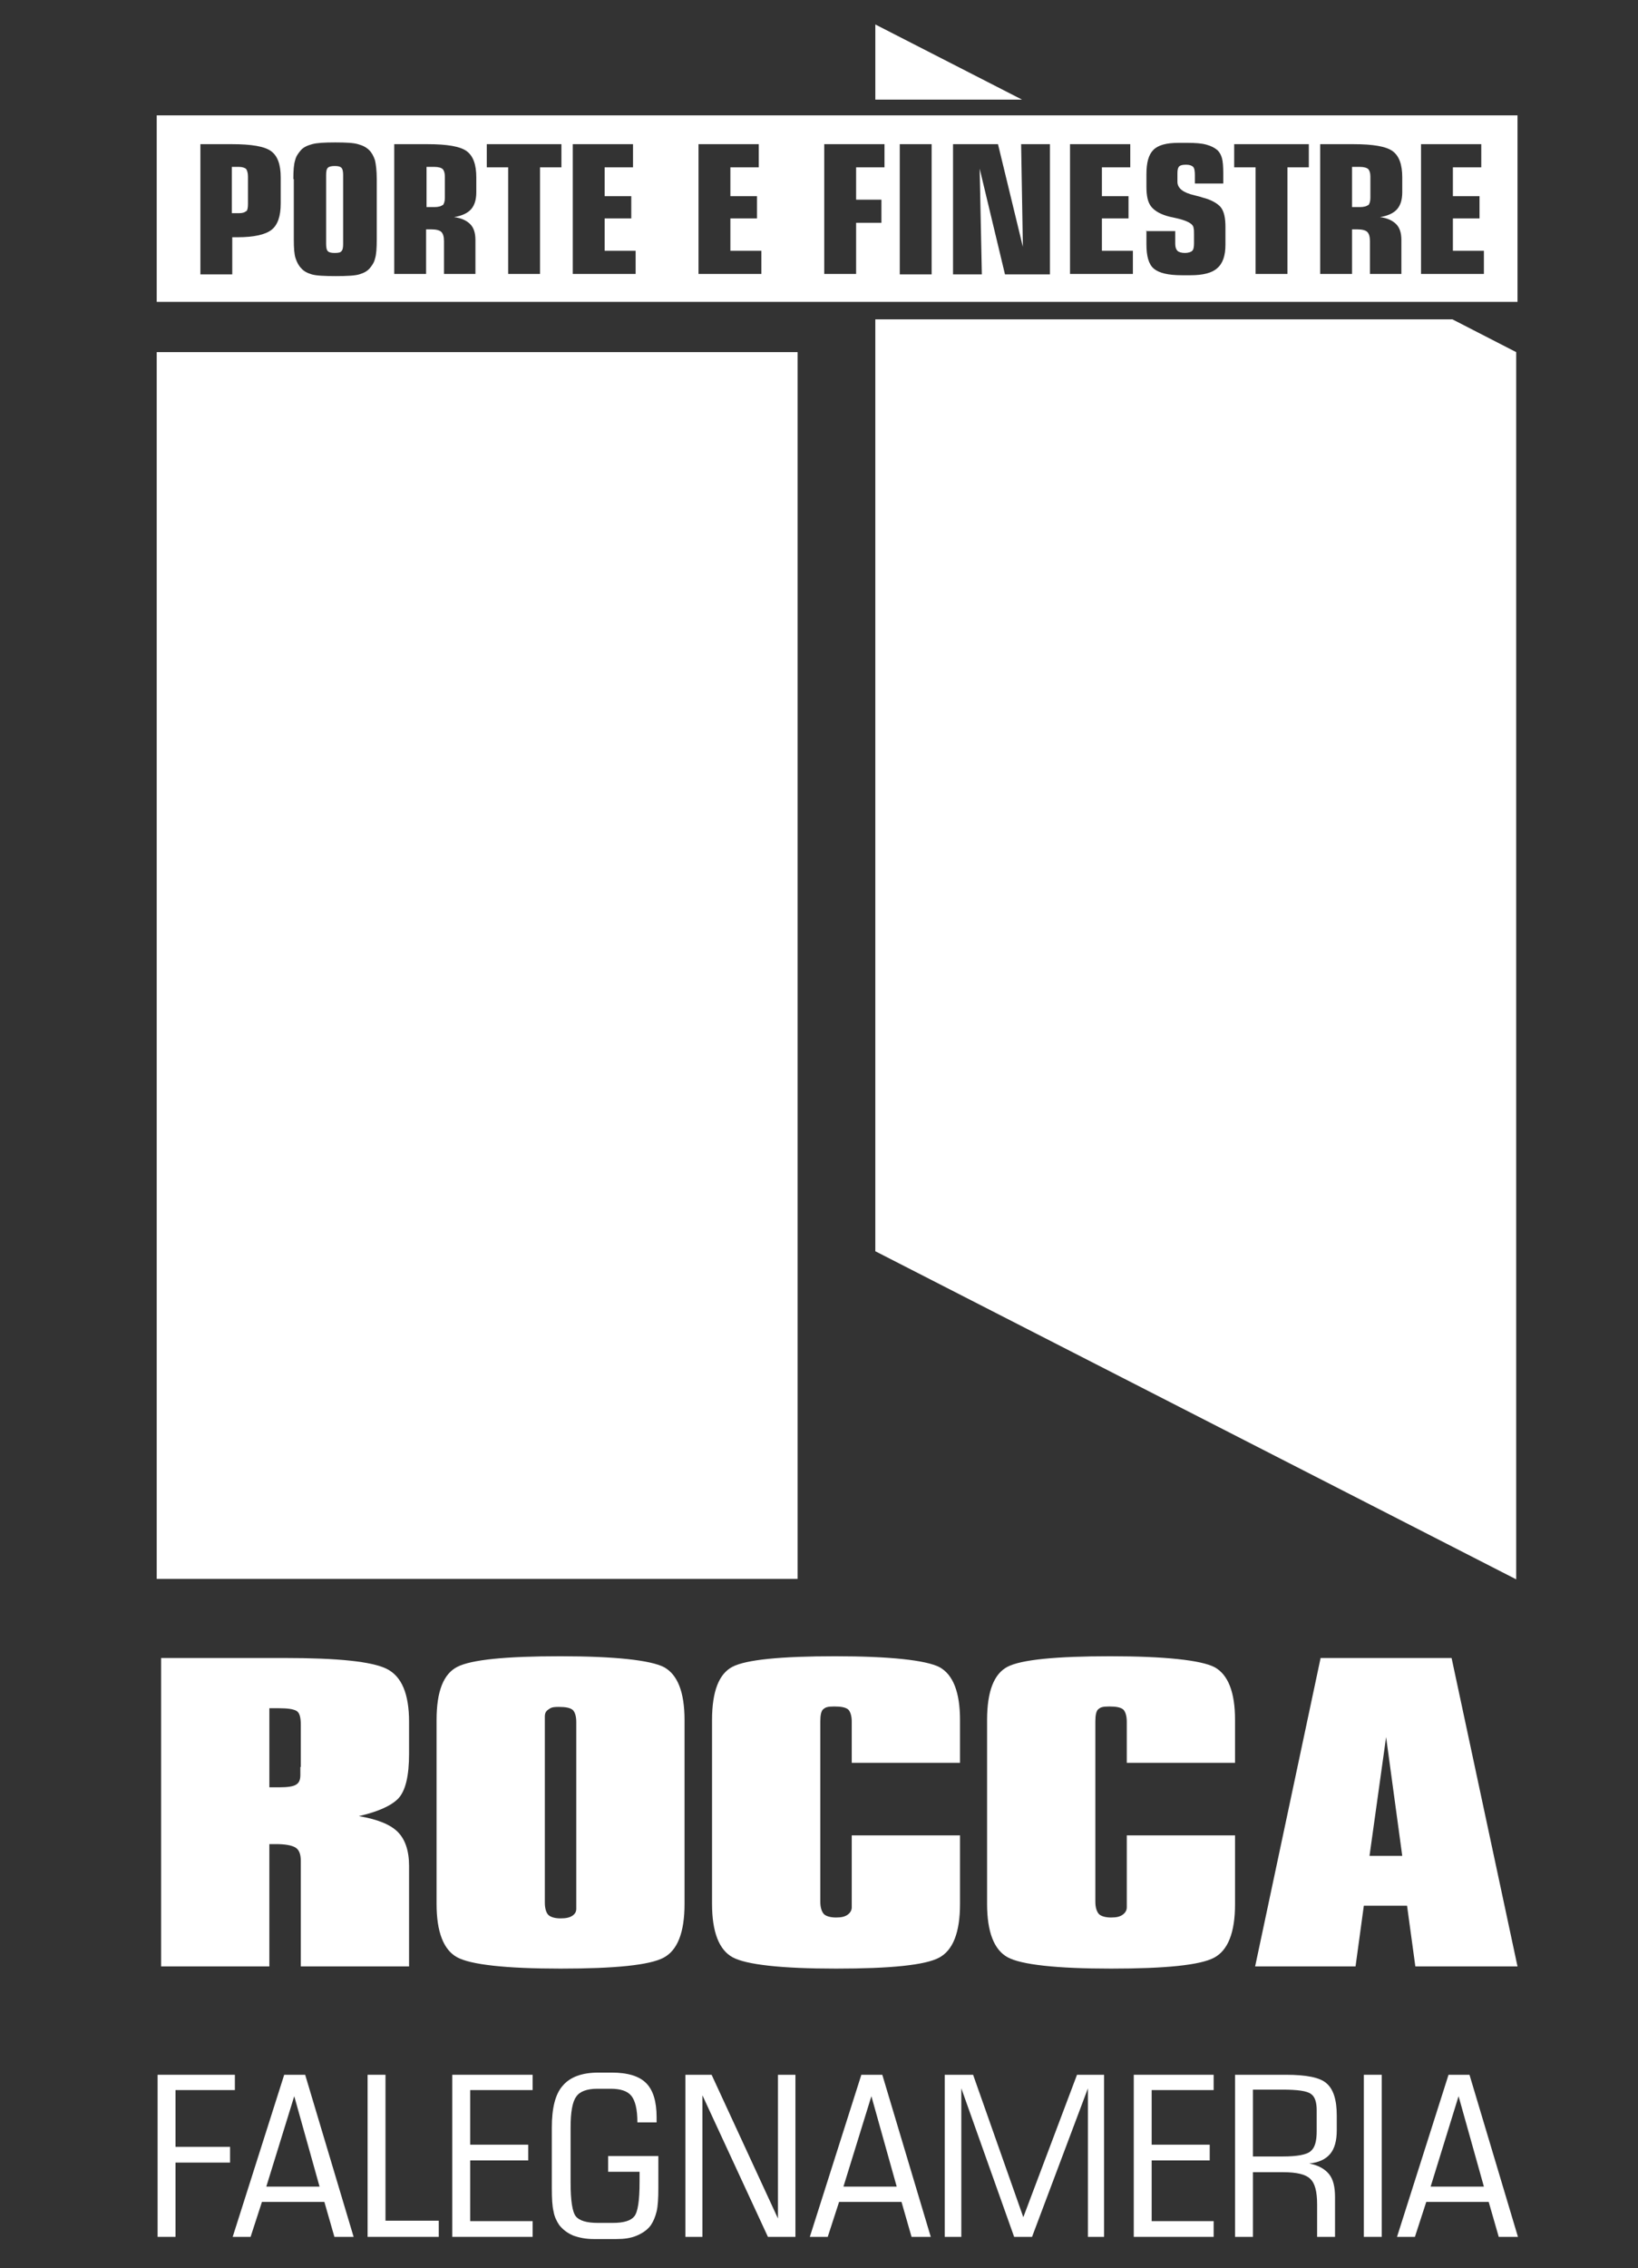
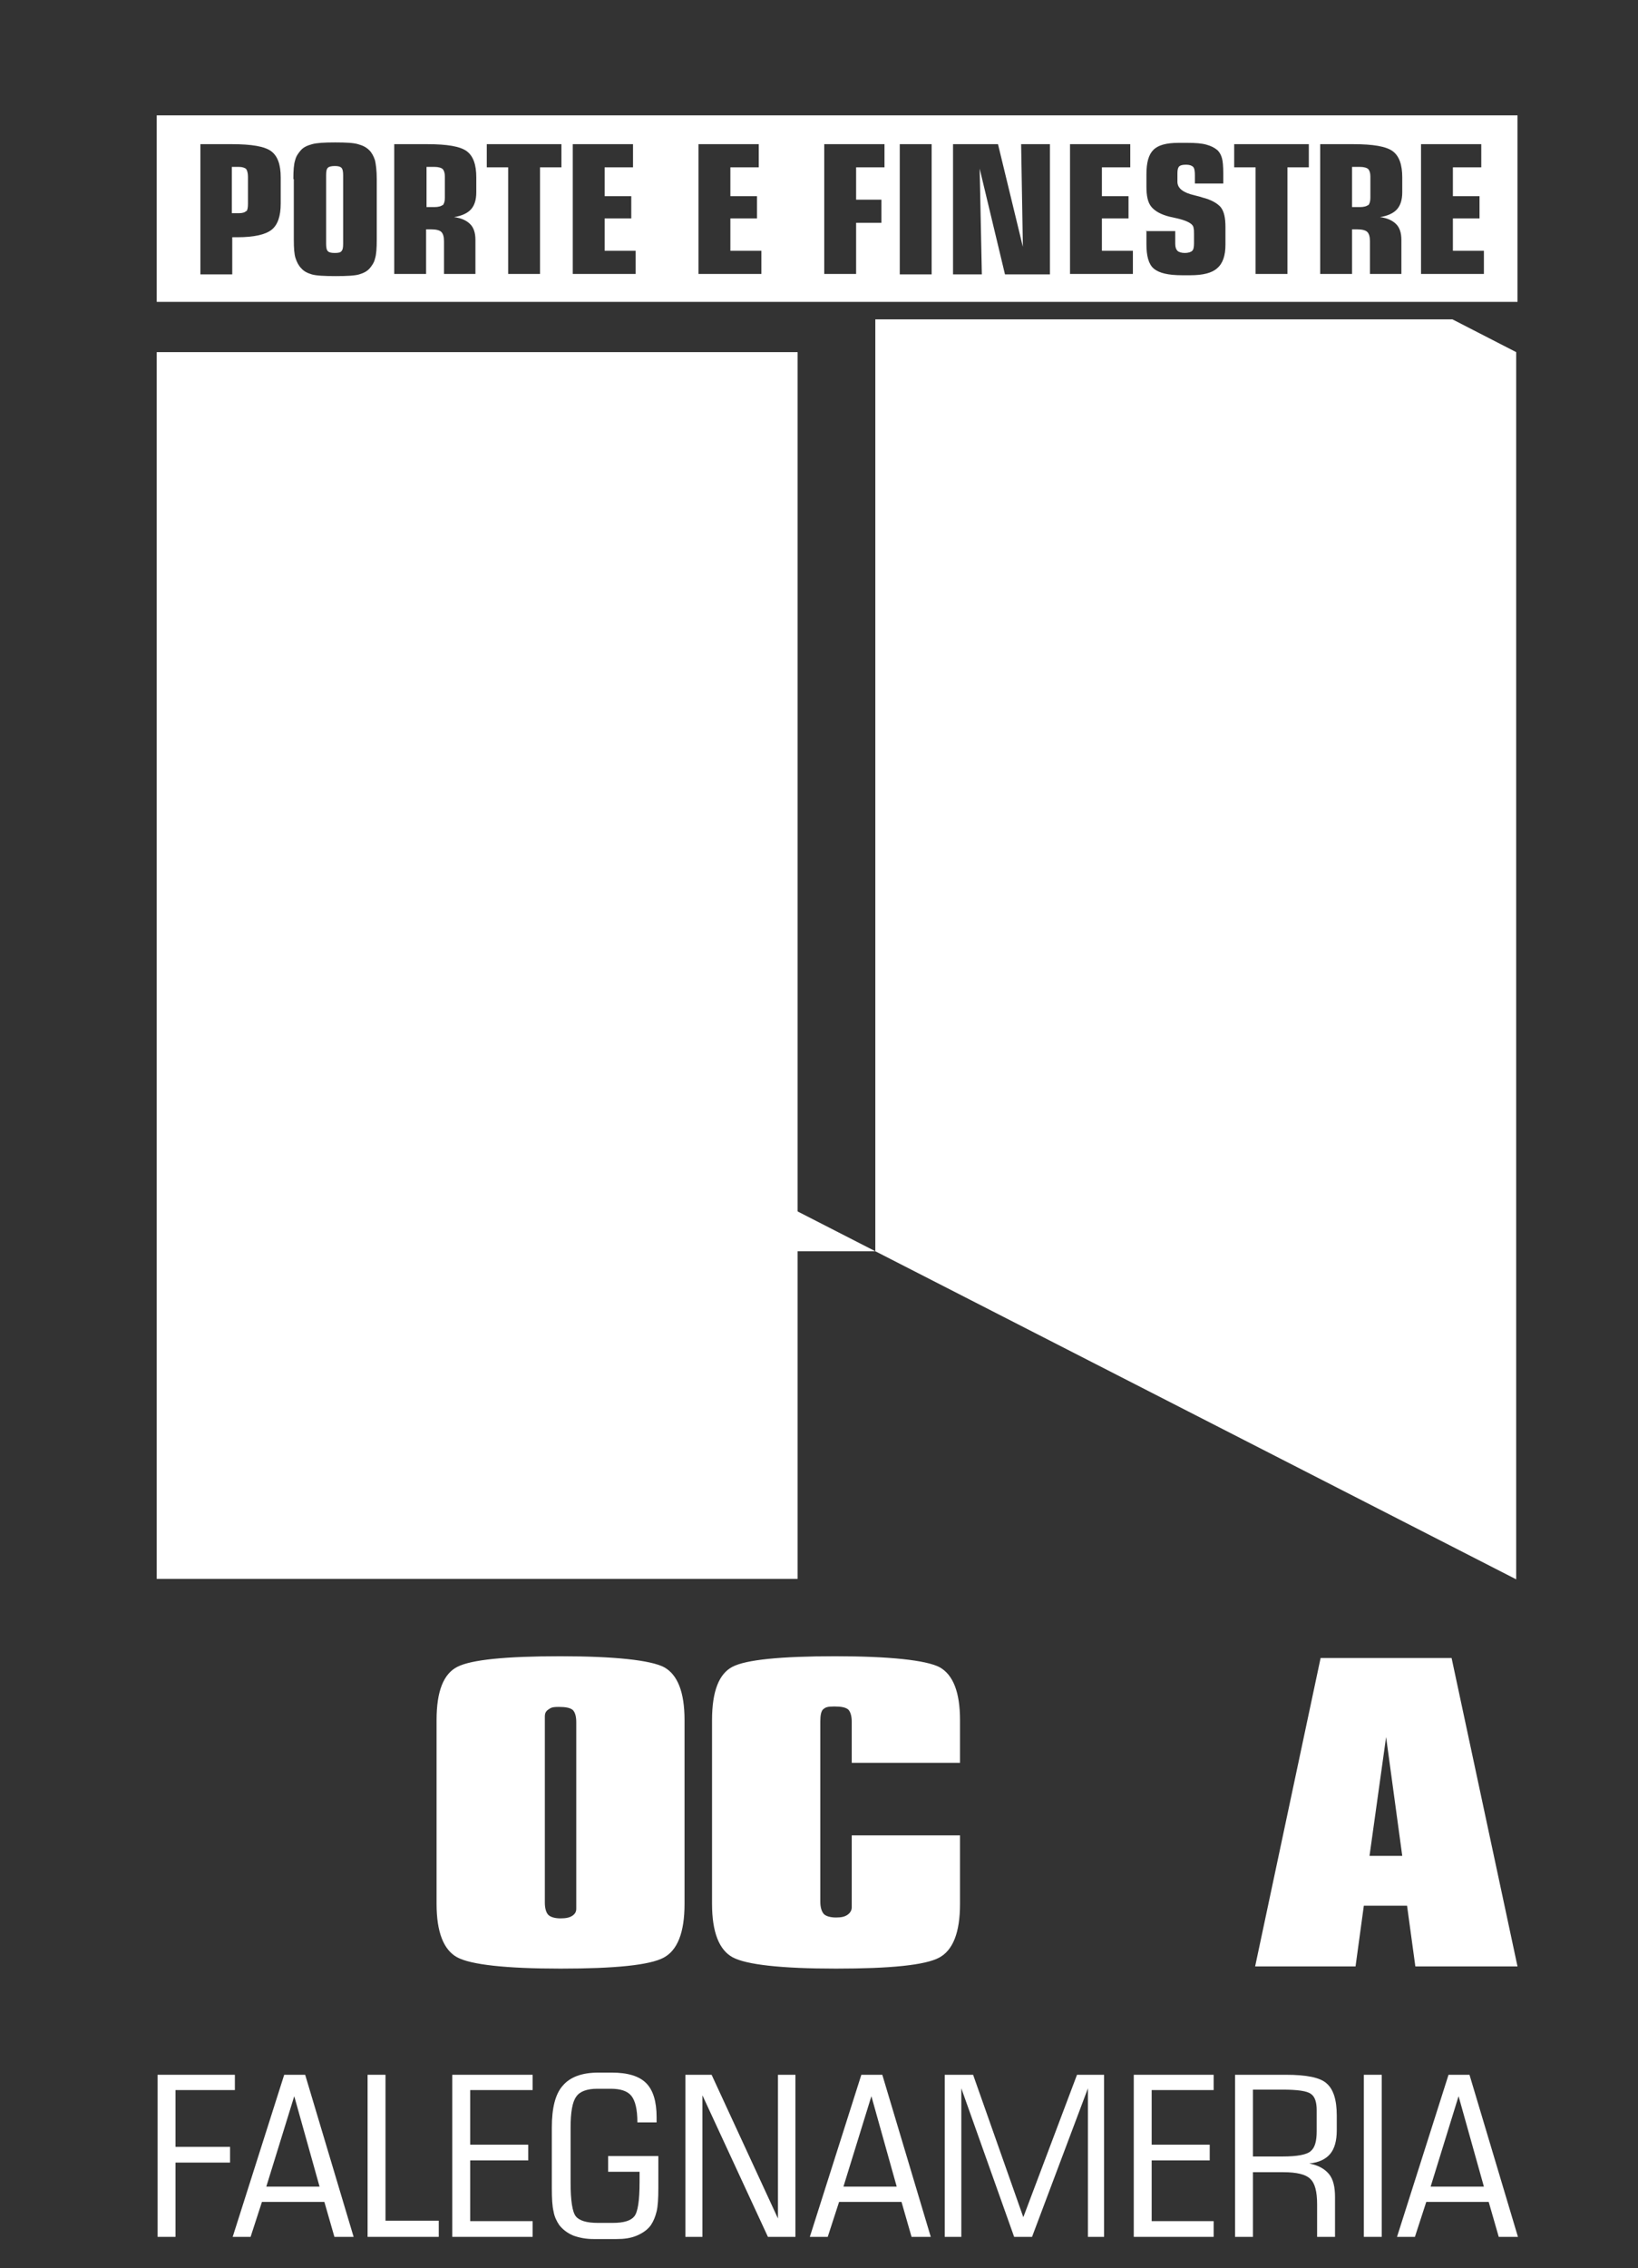
<svg xmlns="http://www.w3.org/2000/svg" id="Livello_1" viewBox="0 0 375.2 519.2">
  <rect x="0" y="0" width="375.2" height="519.2" fill="#333333" stroke="none" />
  <defs>
    <style>      .st0, .st1 {        fill: #fff;      }      .st1 {        fill-rule: evenodd;      }    </style>
  </defs>
  <polygon class="st1" points="36.1 512 36.1 474.9 53.8 474.9 53.8 478.4 40.2 478.4 40.2 491.4 52.7 491.4 52.7 495 40.2 495 40.2 512 36.1 512" />
  <path class="st1" d="M53.3,512l11.8-37.1h4.8l11.1,37.1h-4.4l-2.3-8h-14.3l-2.6,8h-4.1ZM61,500.5h12.2l-5.8-20.7-6.4,20.7Z" />
  <polygon class="st1" points="84.2 512 84.2 474.9 88.3 474.9 88.3 508.3 100.5 508.3 100.5 512 84.2 512" />
  <polygon class="st1" points="122 508.4 122 512 103.6 512 103.6 474.9 122 474.9 122 478.4 107.7 478.4 107.7 490.9 121 490.9 121 494.5 107.7 494.5 107.7 508.4 122 508.4" />
  <path class="st1" d="M130.7,499.5c0,4.2.4,6.8,1.2,7.8.8,1,2.5,1.5,5,1.5h3.5c2.5,0,4.1-.5,4.9-1.5.8-1,1.2-3.6,1.2-7.8v-2.4h-7.2v-3.6h11.5v7.3c0,2.4-.1,4.2-.4,5.4-.3,1.2-.7,2.2-1.3,3.1-.7,1-1.8,1.8-3.2,2.4-1.4.6-2.9.8-4.7.8h-5.2c-1.8,0-3.3-.3-4.7-.8-1.4-.6-2.4-1.4-3.2-2.4-.6-.9-1.1-1.9-1.3-3.1-.3-1.2-.4-3-.4-5.4v-13.8c0-4.5.8-7.7,2.5-9.6,1.7-2,4.4-3,8.2-3h3c3.7,0,6.3.8,7.9,2.4,1.6,1.6,2.4,4.2,2.4,7.8v1.2h-4.4c0-3-.5-5-1.4-6.1-.9-1.1-2.5-1.6-4.7-1.6h-3.1c-2.3,0-4,.6-4.8,1.8-.9,1.2-1.3,3.6-1.3,7.1v12.5Z" />
  <polygon class="st1" points="157 512 157 474.9 163 474.9 178.2 507.8 178.2 474.9 182.2 474.9 182.2 512 175.9 512 160.9 479.6 160.9 512 157 512" />
  <path class="st1" d="M185.5,512l11.8-37.1h4.8l11.1,37.1h-4.4l-2.3-8h-14.3l-2.6,8h-4.1ZM193.2,500.5h12.2l-5.8-20.7-6.4,20.7Z" />
  <polygon class="st1" points="216.4 512 216.4 474.9 222.9 474.9 234.4 507.5 246.7 474.9 252.9 474.9 252.9 512 249.2 512 249.2 478 236.4 512 232.3 512 220.2 478 220.2 512 216.4 512" />
  <polygon class="st1" points="278 508.4 278 512 259.7 512 259.7 474.9 278 474.9 278 478.4 263.8 478.4 263.8 490.9 277.1 490.9 277.1 494.5 263.8 494.5 263.8 508.4 278 508.4" />
  <path class="st1" d="M287,497.2v14.8h-4.1v-37.1h11.6c4.7,0,7.9.6,9.4,2,1.5,1.3,2.3,3.7,2.3,7.3v3.4c0,2.4-.5,4.2-1.5,5.4-1,1.2-2.6,2-4.8,2.2,2,.4,3.5,1.2,4.5,2.4,1,1.2,1.4,3,1.4,5.3v9.1h-4.1v-7.4c0-3-.5-4.9-1.6-5.9-1-1-3.1-1.5-6.1-1.5h-7ZM293.8,478.3h-6.8v15.3h6.8c3.3,0,5.5-.4,6.4-1.2,1-.8,1.4-2.3,1.4-4.6v-4.8c0-1.8-.4-3.1-1.3-3.7-.9-.7-3.1-1-6.5-1Z" />
  <rect class="st0" x="312.4" y="474.9" width="4.1" height="37.1" />
  <path class="st1" d="M320,512l11.8-37.1h4.8l11.1,37.1h-4.4l-2.3-8h-14.3l-2.6,8h-4.1ZM327.7,500.5h12.2l-5.8-20.7-6.4,20.7Z" />
-   <path class="st1" d="M68.9,404.5v-9.7c0-1.8-.3-2.8-1-3.2-.7-.4-2-.6-4-.6h-2.2v18.1c.3,0,.7,0,1.2,0,.5,0,.9,0,1.1,0,1.9,0,3.2-.2,3.8-.6.7-.4,1-1.1,1-2.2v-1.9h0ZM36.9,450.1v-70.6h28.2c12.3,0,20.1.8,23.5,2.5,3.4,1.7,5.1,5.7,5.1,12.1v7.3c0,5.1-.8,8.5-2.5,10.3-1.7,1.7-4.7,3-9,4,4.2.7,7.2,1.9,8.9,3.6,1.7,1.7,2.6,4.3,2.6,7.8v23h-24.8v-24.2c0-1.5-.4-2.5-1.2-3-.8-.5-2.3-.8-4.5-.8h-1.5v28h-24.8Z" />
  <path class="st1" d="M124.8,394.2v41.3c0,1.3.3,2.3.8,2.8.5.5,1.5.8,2.8.8s2.1-.2,2.7-.6c.6-.4.9-.9.9-1.6v-42.7c0-1.4-.3-2.3-.8-2.8-.6-.5-1.6-.7-3.2-.7s-1.8.2-2.4.6c-.6.4-.8.9-.8,1.6v1.3h0ZM100,393.7c0-6.6,1.6-10.6,4.8-12.2,3.2-1.6,11-2.4,23.5-2.4s20.7.9,23.8,2.5c3.1,1.7,4.7,5.7,4.7,12.1v42.1c0,6.5-1.6,10.6-4.8,12.3-3.2,1.7-11.1,2.5-23.6,2.5s-20.6-.9-23.7-2.6c-3.1-1.7-4.7-5.8-4.7-12.2v-42.1Z" />
  <path class="st1" d="M163.1,393.7c0-6.6,1.6-10.6,4.7-12.2,3.1-1.6,11-2.4,23.5-2.4s20.8.9,23.9,2.5c3.1,1.7,4.7,5.7,4.7,12.1v9.8h-24.8v-9.4c0-1.3-.3-2.3-.8-2.8-.6-.5-1.6-.7-3.2-.7s-2,.2-2.5.6c-.5.4-.7,1.4-.7,2.8v41.3c0,1.3.3,2.2.8,2.8.5.5,1.5.8,2.8.8s2-.2,2.6-.6c.6-.4,1-1,1-1.7v-16.5h24.8v15.7c0,6.5-1.6,10.6-4.8,12.3-3.2,1.7-11.1,2.5-23.6,2.5s-20.6-.9-23.7-2.6c-3.1-1.7-4.7-5.8-4.7-12.2v-42.1Z" />
-   <path class="st1" d="M226.1,393.7c0-6.6,1.6-10.6,4.7-12.2,3.1-1.6,11-2.4,23.5-2.4s20.8.9,23.9,2.5c3.1,1.7,4.7,5.7,4.7,12.1v9.8h-24.8v-9.4c0-1.3-.3-2.3-.8-2.8-.6-.5-1.6-.7-3.2-.7s-2,.2-2.5.6c-.5.4-.7,1.4-.7,2.8v41.3c0,1.3.3,2.2.8,2.8.5.5,1.5.8,2.8.8s2-.2,2.6-.6c.6-.4,1-1,1-1.7v-16.5h24.8v15.7c0,6.5-1.6,10.6-4.8,12.3-3.2,1.7-11.1,2.5-23.6,2.5s-20.6-.9-23.7-2.6c-3.1-1.7-4.7-5.8-4.7-12.2v-42.1Z" />
  <path class="st1" d="M313.7,424.8h7.5l-3.7-27.2-3.8,27.2h0ZM287.5,450.1l15-70.6h30l15.1,70.6h-23.4l-1.9-13.9h-9.9l-1.9,13.9h-23Z" />
-   <path class="st1" d="M200.5,286.4l146.8,75.1V80.6l-14.6-7.5h-132.2v213.2h0ZM234.1,22.8l-33.6-17.2v17.2h33.6Z" />
+   <path class="st1" d="M200.5,286.4l146.8,75.1V80.6l-14.6-7.5h-132.2v213.2h0Zl-33.6-17.2v17.2h33.6Z" />
  <rect class="st0" x="35.9" y="80.6" width="146.8" height="280.8" />
  <g>
    <path class="st1" d="M76.7,57.9c.8,0,1.3-.1,1.5-.4.3-.3.4-.8.4-1.7v-15.7c0-.8-.1-1.4-.4-1.7-.3-.3-.8-.4-1.5-.4s-1.3.1-1.6.4c-.3.3-.4.8-.4,1.7v15.7c0,.8.1,1.4.4,1.7.3.3.8.4,1.6.4Z" />
    <path class="st1" d="M101.4,47c.3-.3.5-.9.5-1.7v-4.9c0-.8-.2-1.4-.5-1.7-.3-.3-1-.5-1.9-.5h-1.8v9.2h1.8c.9,0,1.6-.2,1.9-.5Z" />
    <path class="st1" d="M313.4,47c.3-.3.5-.9.5-1.7v-4.9c0-.8-.2-1.4-.5-1.7-.3-.3-1-.5-1.9-.5h-1.8v9.2h1.8c.9,0,1.6-.2,1.9-.5Z" />
    <path class="st1" d="M56.4,48.4c.3-.3.4-.9.4-1.7v-6.3c0-.8-.2-1.4-.4-1.7-.3-.3-.9-.5-1.7-.5h-1.6v10.6h1.6c.9,0,1.4-.2,1.7-.5Z" />
    <path class="st1" d="M35.9,69.1h311.7V26.4H35.9v42.7ZM325.5,33h13.8v5.3h-6.5v6.6h6.1v5.1h-6.1v7.4h7.1v5.3h-14.4v-29.8ZM302.4,33h7.6c4.5,0,7.5.5,9,1.6,1.5,1.1,2.2,3.1,2.2,6v3.4c0,1.7-.4,3-1.2,3.9-.8.9-2.1,1.5-3.9,1.8,1.7.2,2.9.8,3.7,1.6.8.8,1.2,2,1.2,3.6v7.8h-7.2v-7.5c0-1-.2-1.7-.6-2.1-.4-.4-1.2-.6-2.3-.6h-1.2v10.2h-7.3v-29.8ZM282.6,33h17.2v5.3h-4.9v24.4h-7.3v-24.4h-4.9v-5.3ZM262.5,52.9h6.7v2.9c0,.8.2,1.3.5,1.6.3.3.9.5,1.7.5s1.4-.2,1.7-.5c.3-.3.4-.9.4-1.7v-2.1c0-.6,0-1.1-.1-1.4,0-.3-.2-.6-.4-.8-.5-.5-1.6-1-3.3-1.4-.8-.2-1.4-.3-1.8-.4-2-.5-3.4-1.3-4.2-2.3-.8-1-1.1-2.5-1.1-4.6v-2.8c0-2.7.5-4.5,1.6-5.6,1.1-1.1,3-1.6,5.7-1.6h2.2c1.7,0,3.1.1,4.2.4,1.1.3,1.9.7,2.6,1.3.5.5.8,1.1,1,1.8.2.7.3,1.9.3,3.5v2.3h-6.5v-1.9c0-.9-.1-1.6-.4-1.9-.3-.3-.8-.5-1.6-.5s-1.3.1-1.6.4c-.3.3-.4.8-.4,1.6v1.9c0,1.5,1.3,2.5,3.9,3.1.7.2,1.3.3,1.8.5,2,.5,3.4,1.3,4.2,2.2.8,1,1.1,2.5,1.1,4.6v4c0,2.5-.6,4.3-1.9,5.4-1.2,1.1-3.3,1.6-6.1,1.6h-2c-3.1,0-5.2-.5-6.4-1.5-1.2-1-1.7-2.9-1.7-5.6v-3.2ZM245.1,33h13.8v5.3h-6.5v6.6h6.1v5.1h-6.1v7.4h7.1v5.3h-14.4v-29.8ZM218.3,33h10.3l5.7,23.5-.4-23.5h6.6v29.8h-10.3l-5.8-24.2.5,24.2h-6.6v-29.8ZM206.1,33h7.3v29.8h-7.3v-29.8ZM188.8,33h13.8v5.3h-6.5v7.4h5.8v5.3h-5.8v11.7h-7.3v-29.8ZM160,33h13.8v5.3h-6.5v6.6h6.1v5.1h-6.1v7.4h7.1v5.3h-14.4v-29.8ZM131.2,33h13.8v5.3h-6.5v6.6h6.1v5.1h-6.1v7.4h7.1v5.3h-14.4v-29.8ZM111.4,33h17.2v5.3h-4.9v24.4h-7.3v-24.4h-4.9v-5.3ZM90.3,33h7.6c4.5,0,7.5.5,9,1.6,1.5,1.1,2.2,3.1,2.2,6v3.4c0,1.7-.4,3-1.2,3.9-.8.9-2.1,1.5-3.9,1.8,1.7.2,2.9.8,3.7,1.6.8.8,1.2,2,1.2,3.6v7.8h-7.2v-7.5c0-1-.2-1.7-.6-2.1-.4-.4-1.2-.6-2.3-.6h-1.2v10.2h-7.3v-29.8ZM67.2,41c0-2,.1-3.4.4-4.3.2-.9.7-1.6,1.3-2.3.6-.7,1.5-1.1,2.6-1.4,1.1-.3,2.8-.4,5.3-.4s4.2.1,5.2.4c1.1.3,1.9.7,2.6,1.4.6.6,1,1.4,1.3,2.3.2.9.4,2.3.4,4.3v13.8c0,2-.1,3.5-.4,4.4-.2.9-.7,1.6-1.2,2.2-.6.7-1.4,1.1-2.4,1.4-1,.3-2.8.4-5.4.4s-4.5-.1-5.5-.4c-1-.3-1.8-.7-2.4-1.4-.6-.6-1-1.4-1.3-2.3-.3-.9-.4-2.3-.4-4.3v-13.8ZM45.7,33h7.4c4.5,0,7.5.5,9,1.6,1.5,1.1,2.2,3.1,2.2,6v6c0,2.9-.7,4.9-2.1,6-1.4,1.1-4,1.7-7.8,1.7h-1.2v8.5h-7.3v-29.8Z" />
  </g>
</svg>